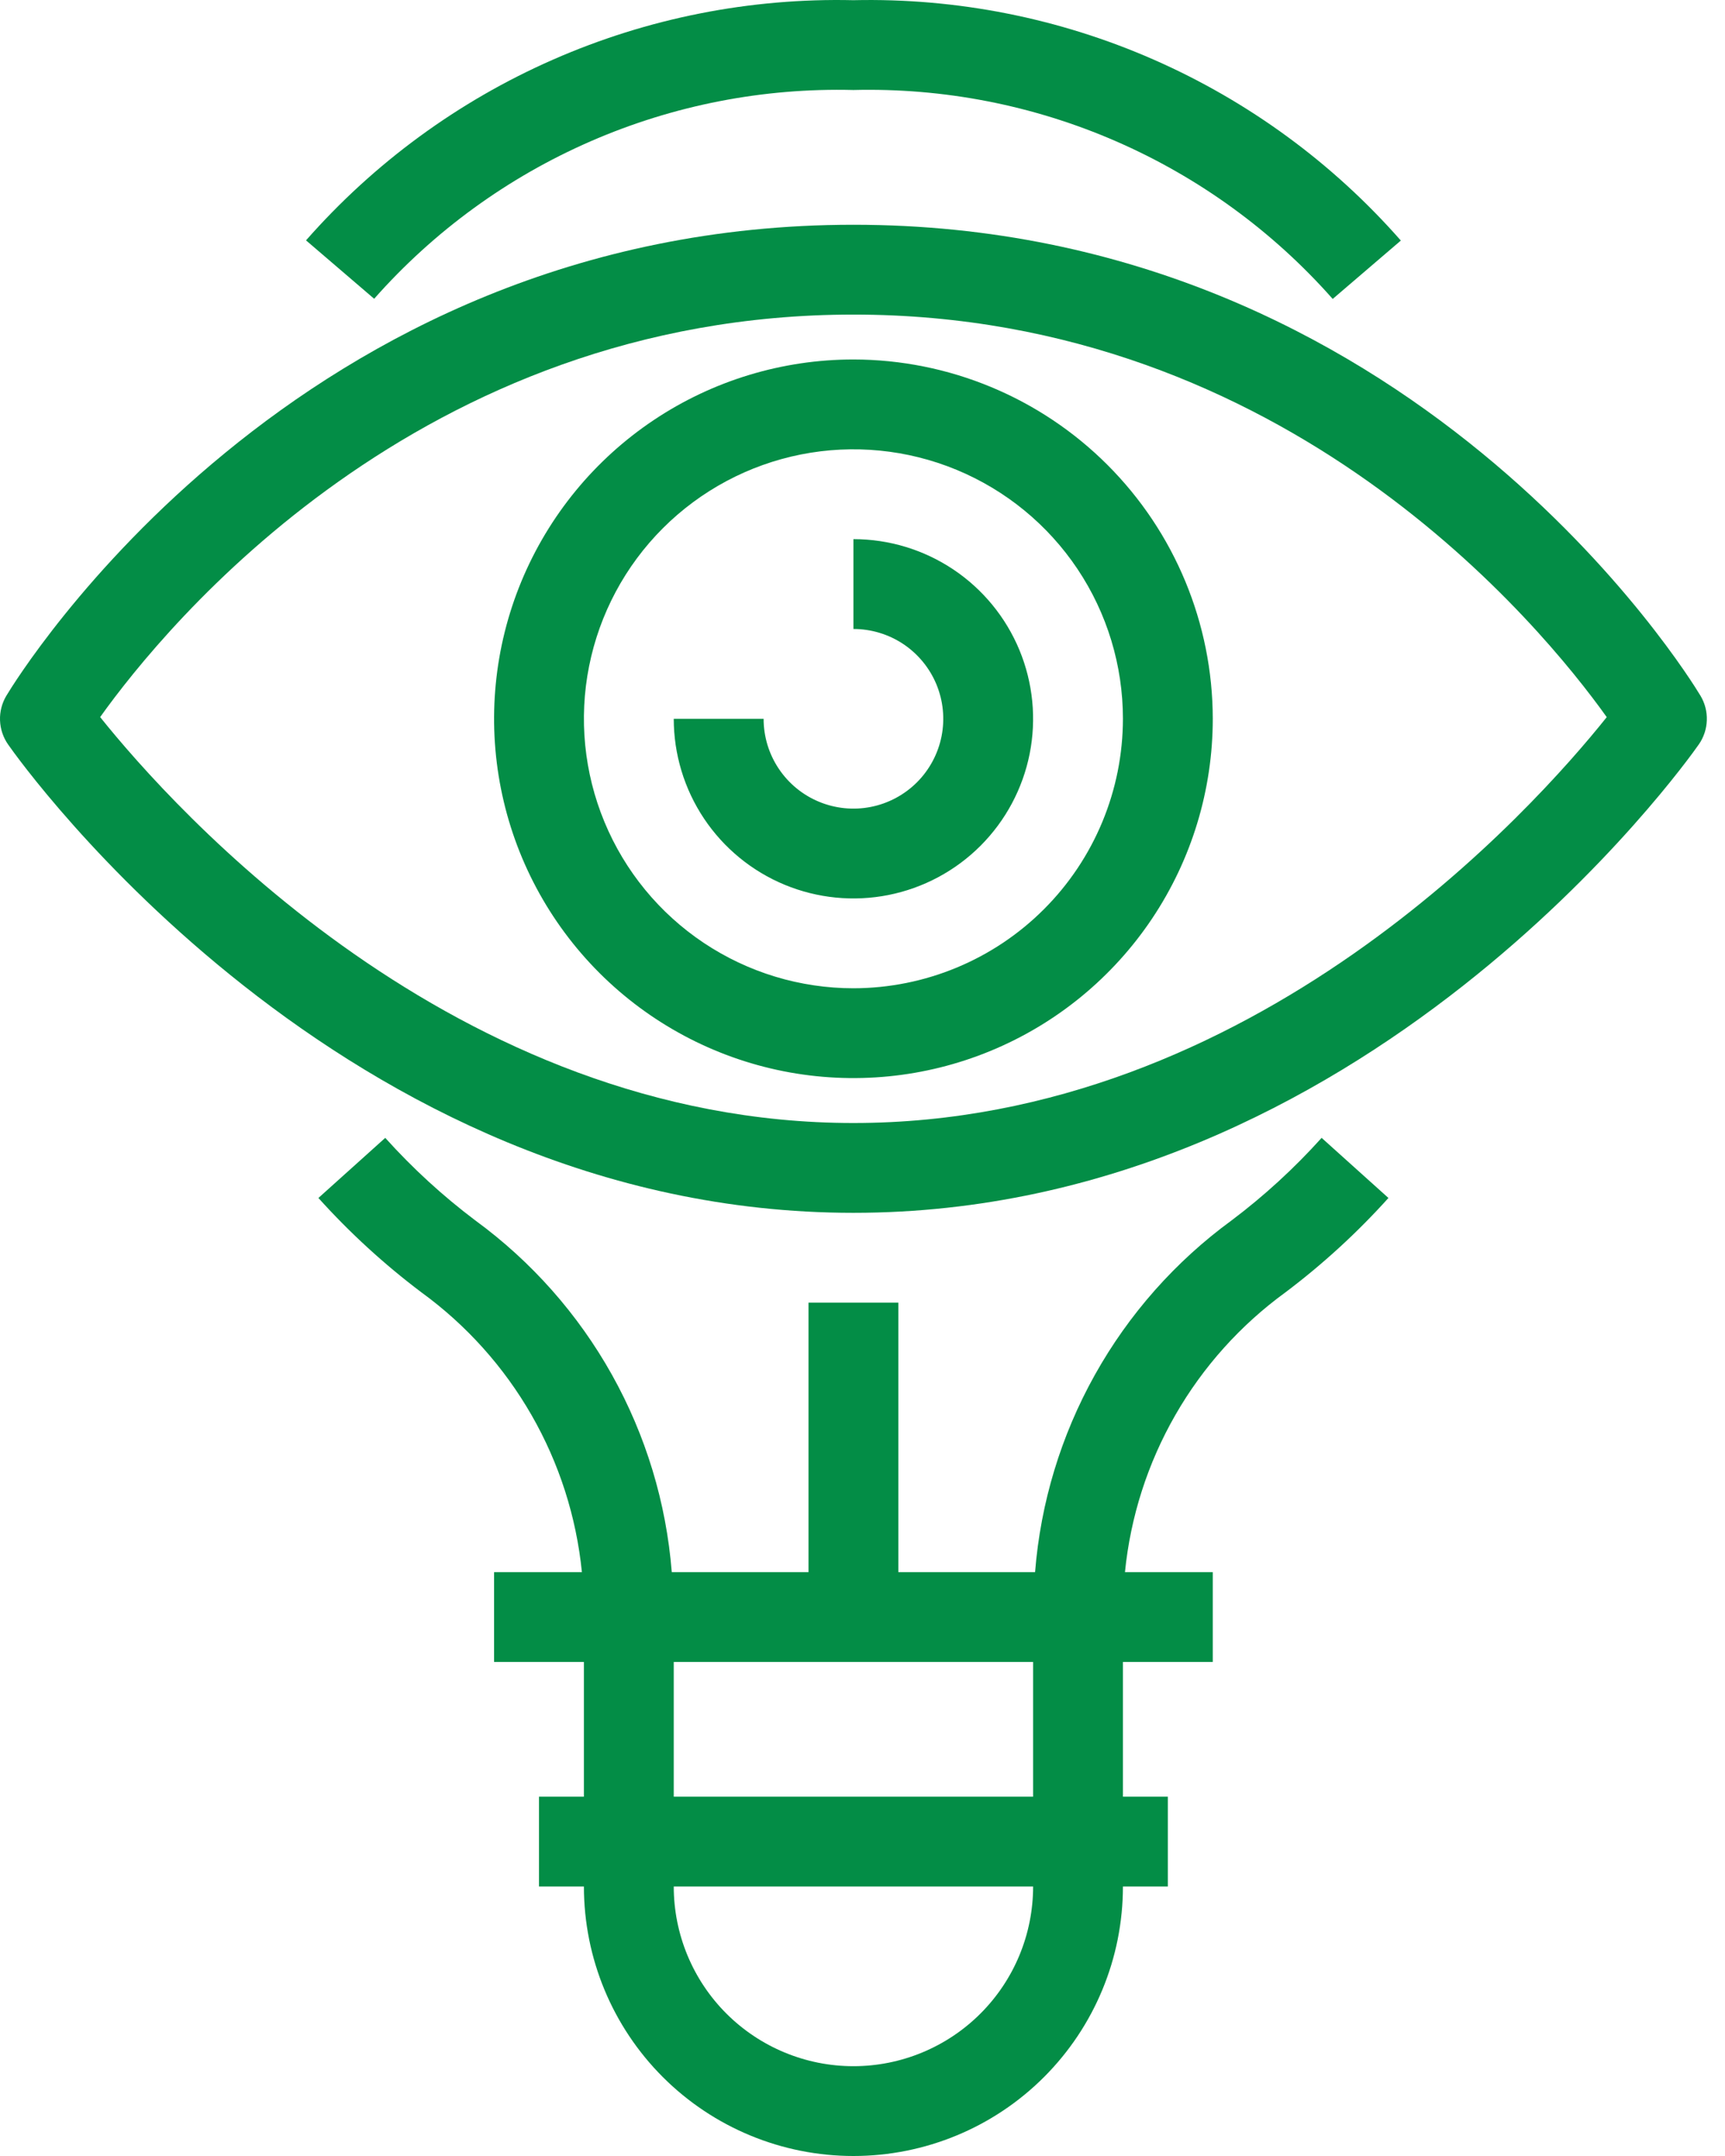
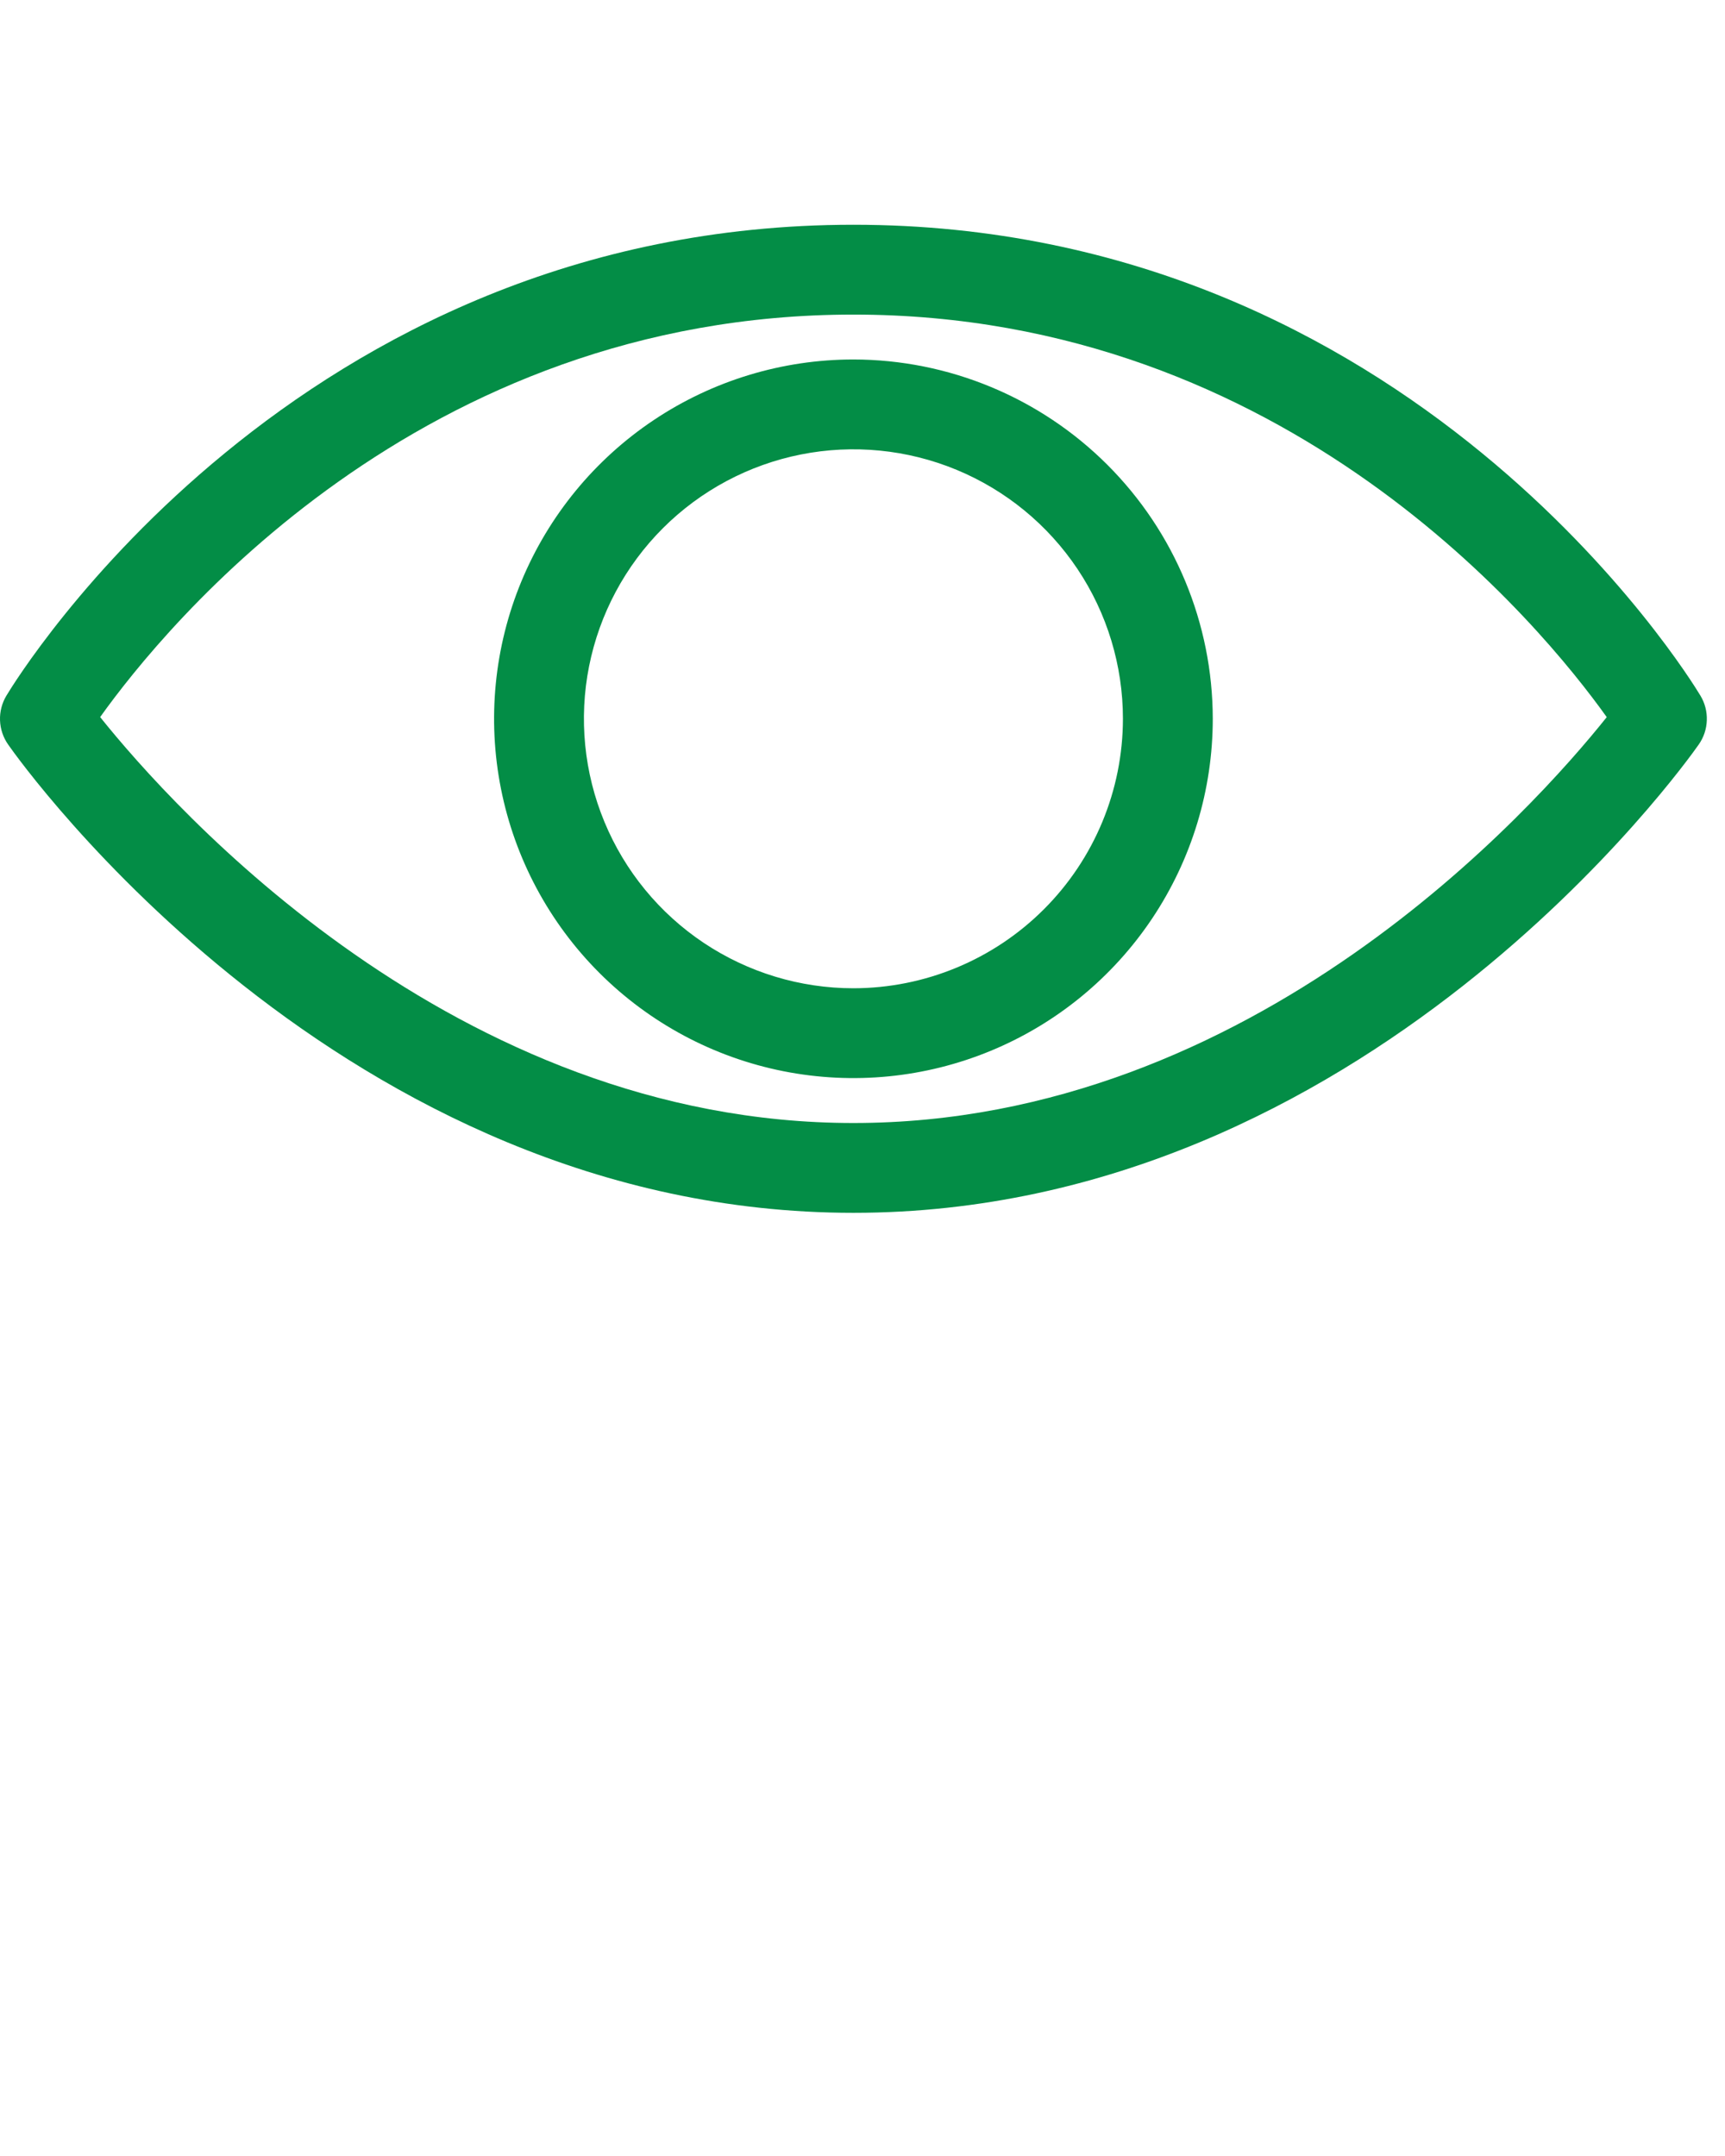
<svg xmlns="http://www.w3.org/2000/svg" width="72" height="90" viewBox="0 0 72 90" fill="none">
-   <path d="M35.621 3.757C39.39 3.663 43.134 4.394 46.59 5.901C50.046 7.408 53.13 9.653 55.626 12.479L58.47 10.042C55.626 6.802 52.106 4.225 48.158 2.491C44.211 0.757 39.931 -0.09 35.621 0.008C31.312 -0.091 27.033 0.755 23.085 2.488C19.138 4.22 15.618 6.796 12.773 10.034L15.617 12.472C18.113 9.647 21.197 7.403 24.653 5.898C28.109 4.392 31.853 3.662 35.621 3.757Z" fill="#038D46" />
-   <path d="M51.402 50.947C49.059 52.66 47.114 54.858 45.699 57.392C44.284 59.925 43.432 62.734 43.203 65.627H37.496V54.378H33.746V65.627H28.039C27.81 62.734 26.959 59.925 25.544 57.392C24.129 54.858 22.183 52.66 19.841 50.947C18.479 49.922 17.22 48.767 16.08 47.499L13.29 50.008C14.592 51.455 16.031 52.773 17.585 53.945C19.462 55.31 21.03 57.057 22.185 59.07C23.34 61.083 24.057 63.318 24.288 65.627H20.622V69.377H24.372V75.001H22.497V78.751H24.372C24.372 81.735 25.557 84.596 27.667 86.706C29.777 88.815 32.638 90 35.621 90C38.605 90 41.466 88.815 43.575 86.706C45.685 84.596 46.87 81.735 46.87 78.751H48.745V75.001H46.87V69.377H50.62V65.627H46.955C47.185 63.318 47.902 61.083 49.057 59.07C50.212 57.056 51.78 55.31 53.657 53.945C55.211 52.773 56.65 51.455 57.952 50.008L55.163 47.499C54.023 48.767 52.764 49.922 51.402 50.947ZM35.621 86.251C33.632 86.251 31.725 85.46 30.318 84.054C28.912 82.648 28.122 80.74 28.122 78.751H43.121C43.121 80.74 42.331 82.648 40.924 84.054C39.518 85.46 37.61 86.251 35.621 86.251ZM43.121 75.001H28.122V69.377H43.121V75.001Z" fill="#038D46" />
  <path d="M70.975 29.04C70.493 28.237 58.912 9.382 35.621 9.382C12.33 9.382 0.749 28.237 0.267 29.04C0.081 29.35 -0.012 29.708 0.001 30.07C0.014 30.432 0.131 30.783 0.339 31.079C0.897 31.88 14.267 50.628 35.621 50.628C56.976 50.628 70.345 31.88 70.904 31.079C71.112 30.783 71.229 30.432 71.241 30.07C71.254 29.708 71.162 29.35 70.975 29.04ZM35.621 46.879C18.952 46.879 7.214 33.721 4.18 29.934C6.899 26.126 17.503 13.132 35.621 13.132C53.74 13.132 64.346 26.13 67.064 29.936C64.04 33.723 52.334 46.879 35.621 46.879Z" fill="#038D46" />
  <path d="M35.621 15.006C32.655 15.006 29.755 15.886 27.289 17.534C24.822 19.182 22.9 21.525 21.764 24.265C20.629 27.006 20.332 30.022 20.911 32.931C21.49 35.841 22.918 38.513 25.016 40.611C27.113 42.708 29.786 44.137 32.695 44.716C35.605 45.294 38.62 44.997 41.361 43.862C44.102 42.727 46.444 40.804 48.092 38.338C49.74 35.871 50.62 32.971 50.62 30.005C50.616 26.029 49.034 22.216 46.222 19.404C43.41 16.593 39.598 15.011 35.621 15.006ZM35.621 41.254C33.397 41.254 31.222 40.594 29.372 39.358C27.522 38.122 26.08 36.365 25.229 34.31C24.377 32.254 24.154 29.993 24.588 27.811C25.023 25.628 26.094 23.624 27.667 22.051C29.24 20.478 31.245 19.406 33.427 18.972C35.609 18.538 37.871 18.761 39.926 19.612C41.982 20.464 43.739 21.905 44.975 23.755C46.211 25.605 46.87 27.78 46.87 30.005C46.867 32.988 45.681 35.847 43.572 37.956C41.463 40.065 38.604 41.251 35.621 41.254Z" fill="#038D46" />
-   <path d="M35.621 22.506V26.256C36.363 26.256 37.088 26.476 37.705 26.887C38.321 27.299 38.802 27.885 39.086 28.57C39.369 29.255 39.444 30.009 39.299 30.737C39.154 31.464 38.797 32.132 38.273 32.657C37.748 33.181 37.08 33.538 36.353 33.683C35.626 33.828 34.871 33.753 34.186 33.469C33.501 33.186 32.916 32.705 32.504 32.088C32.092 31.472 31.872 30.747 31.872 30.005H28.122C28.122 31.488 28.562 32.938 29.386 34.172C30.21 35.405 31.381 36.366 32.751 36.934C34.122 37.501 35.63 37.65 37.084 37.361C38.539 37.071 39.875 36.357 40.924 35.308C41.973 34.259 42.687 32.923 42.977 31.468C43.266 30.014 43.117 28.506 42.55 27.135C41.982 25.765 41.021 24.594 39.788 23.77C38.554 22.946 37.105 22.506 35.621 22.506Z" fill="#038D46" />
</svg>